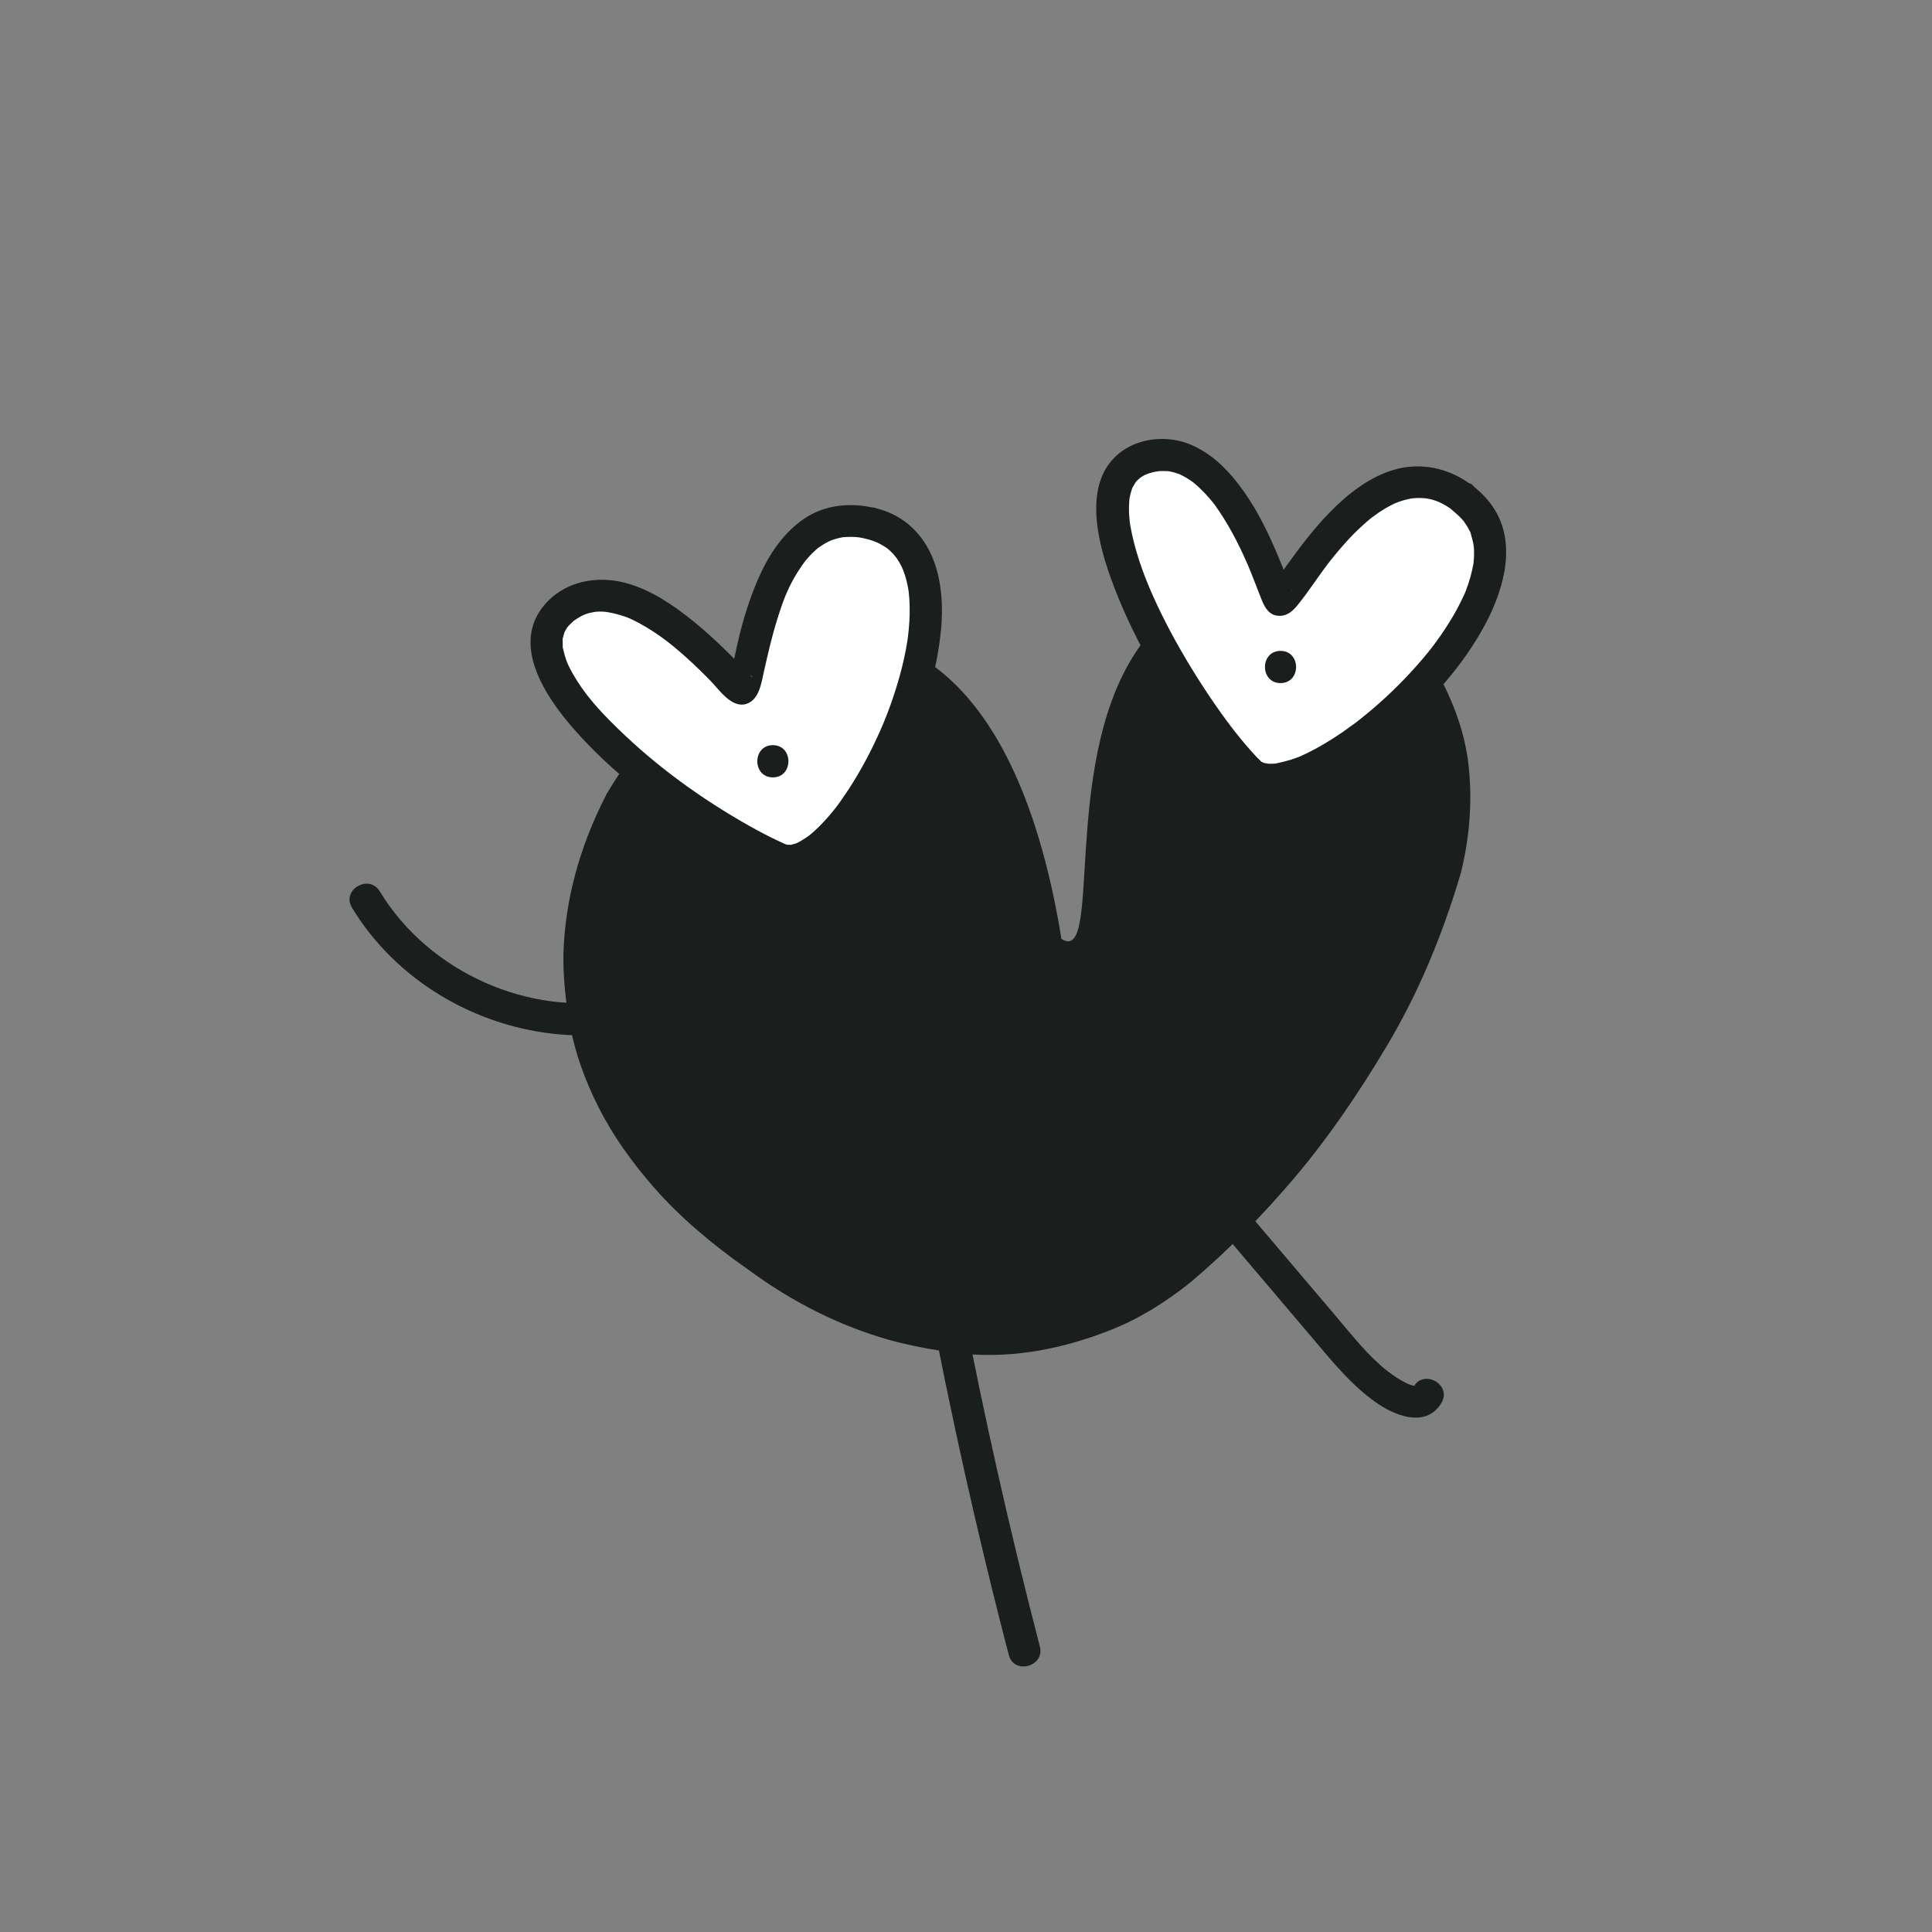
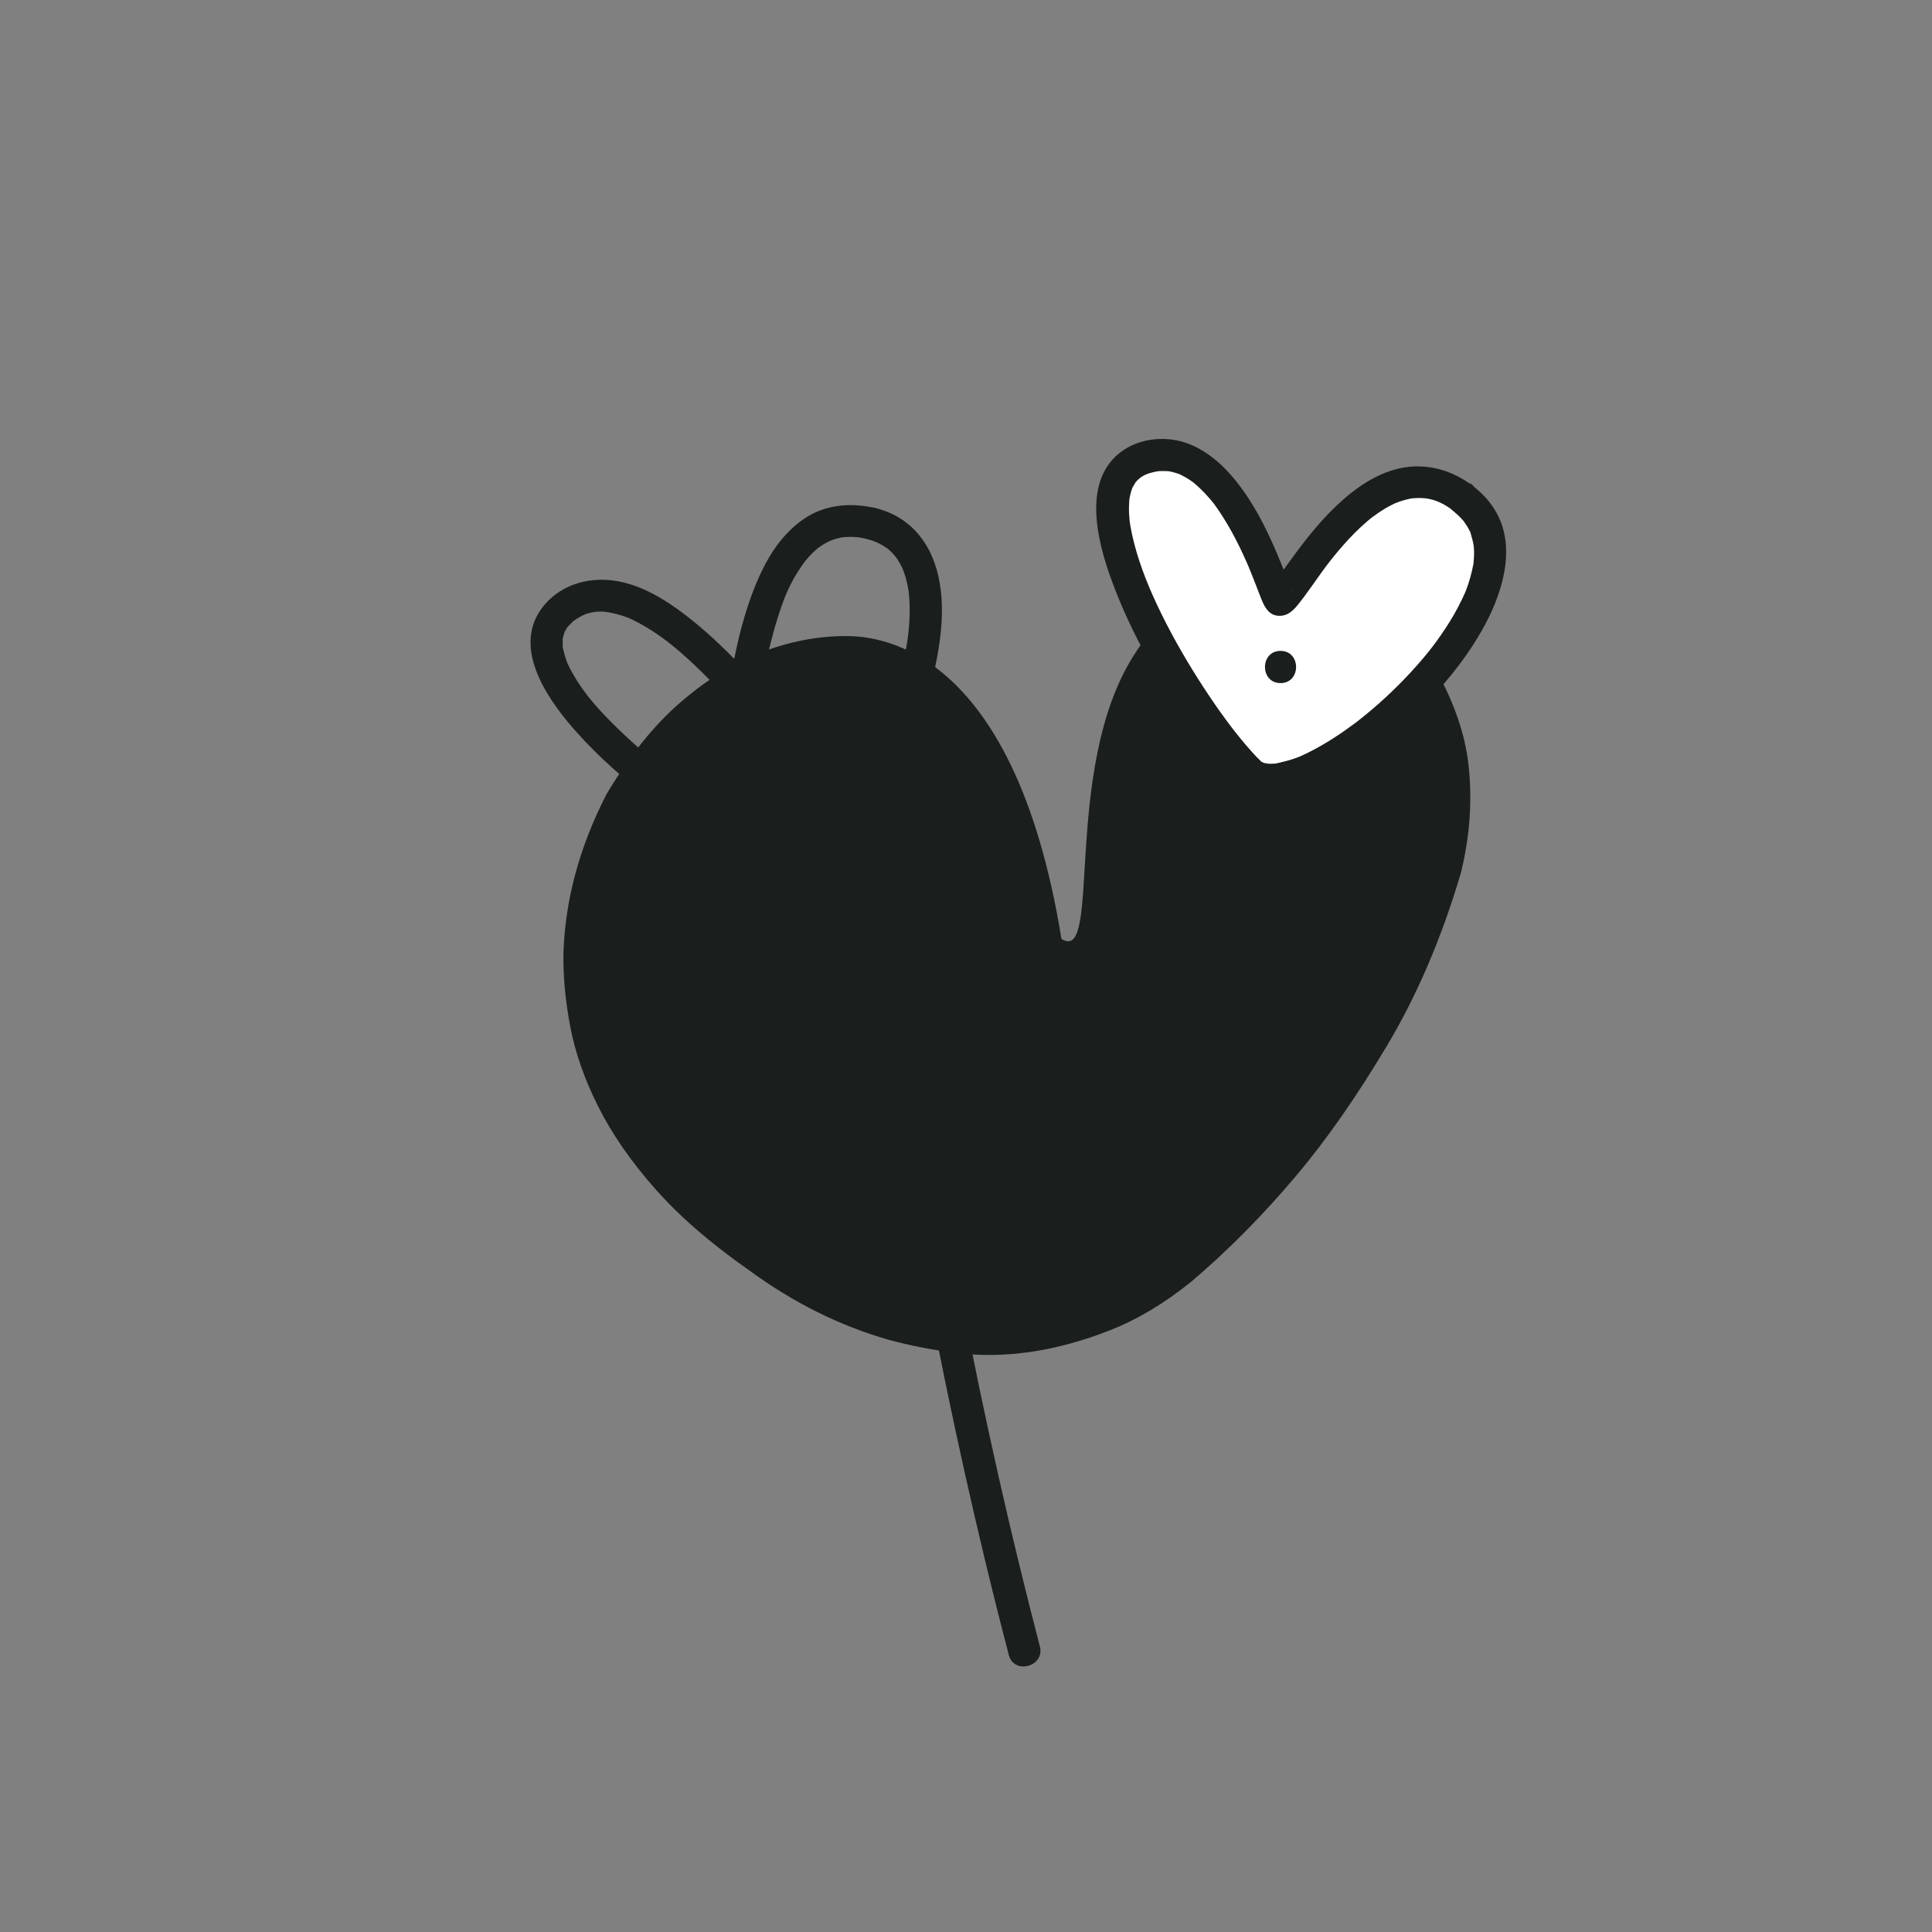
<svg xmlns="http://www.w3.org/2000/svg" id="Calque_1" data-name="Calque 1" viewBox="0 0 300 300">
  <rect x="0" y="0" width="300" height="300" fill="#808080" stroke="none" />
  <defs>
    <style>      .cls-1 {        fill: #fff;      }      .cls-1, .cls-2 {        stroke-width: 0px;      }      .cls-2 {        fill: #1a1e1c;      }    </style>
  </defs>
  <path class="cls-2" d="M94.08,123.48c3.63-6.1,7.51-10.93,11.65-14.48,4.13-3.55,8.34-6.14,12.61-7.76,4.27-1.62,8.53-2.44,12.77-2.47,4.24-.03,26.14.42,33.71,47.02,6.34,4.09.02-26.17,11.14-43.88,1.92-3.06,4-5.48,6.12-7.34,2.12-1.86,4.23-3.22,6.33-4.09,2.1-.87,4.15-1.43,6.15-1.68,4.65-.54,9.37.36,14.16,2.69,6.82,3.48,11.6,7.72,14.36,12.72,2.76,5,4.41,9.83,4.94,14.47.62,5.47.24,11.06-1.15,16.77-2.96,10.07-6.79,19.03-11.49,26.91-4.69,7.87-9.35,14.54-13.95,20.02-5.27,6.27-10.79,11.85-16.56,16.73-4.14,3.32-8.31,5.81-12.53,7.46-4.21,1.66-8.32,2.77-12.3,3.35-3.98.58-7.82.63-11.51.17-3.69-.46-7.17-1.14-10.44-2.02-7.65-2.18-14.92-5.79-21.79-10.84-5.93-4.14-10.78-8.34-14.55-12.61-3.77-4.27-6.71-8.52-8.83-12.73-2.12-4.21-3.57-8.33-4.35-12.36-.77-4.03-1.14-7.87-1.08-11.53.27-8.27,2.48-16.45,6.61-24.52Z" />
  <path class="cls-2" d="M141.71,187.82c3.16,18.18,6.87,36.27,11.19,54.22,1.2,4.99,2.45,9.98,3.75,14.95.81,3.11,5.63,1.79,4.82-1.33-4.61-17.71-8.63-35.58-12.08-53.55-1-5.2-1.95-10.4-2.85-15.62-.23-1.33-1.86-2.08-3.08-1.75-1.41.39-1.98,1.74-1.75,3.08h0Z" />
-   <path class="cls-2" d="M176.2,175.25c6.55,7.72,13.11,15.45,19.66,23.17,3.22,3.8,6.45,7.6,9.67,11.4,2.63,3.1,5.28,6.08,8.7,8.33,2.91,1.91,7.4,3.41,9.6-.32,1.64-2.78-2.68-5.3-4.32-2.52-.3.51.34-.29.15-.08,0,0,.09-.04.11-.02.24.15-.58-.07-.08,0-.33-.05-.66-.16-.98-.28.2.08-.37-.17-.45-.21-.33-.17-.65-.35-.96-.54-.65-.39-1.27-.82-1.87-1.29-3.01-2.37-5.37-5.42-7.83-8.32-5.91-6.96-11.82-13.93-17.73-20.89-3.38-3.99-6.77-7.98-10.15-11.97-.87-1.03-2.64-.9-3.54,0-1.02,1.02-.88,2.5,0,3.54h0Z" />
  <g>
-     <path class="cls-1" d="M135.16,81.29c-17.08-4.12-18.45,25.47-20.04,25.65-.76.09-17.26-21.33-27.9-12.18-11.21,9.64,20.19,32.92,33.85,38.67,10.95,4.6,35.76-46.9,14.09-52.13Z" />
    <path class="cls-2" d="M135.83,78.88c-3.77-.88-7.78-.53-11.04,1.72-2.9,2-4.99,4.92-6.5,8.07-1.52,3.16-2.59,6.51-3.45,9.9-.56,2.23-.92,4.53-1.6,6.72-.04.13-.14.31-.15.44-.02.24.37-.69.1-.26.19-.3.69-.78,1.3-.95.87-.24,2.4.58,1.79.21.88.53.46.4.31.23-.6-.7-1.32-1.34-1.96-2.01-2.56-2.66-5.24-5.18-8.17-7.43-3.12-2.39-6.72-4.61-10.66-5.29-4.09-.71-8.45.4-11.22,3.65-5.28,6.17.06,14.19,4.37,19.15,5.98,6.89,13.56,12.57,21.27,17.38,3.23,2.02,6.69,4.17,10.3,5.45,2.26.8,4.73.07,6.7-1.14,2.46-1.51,4.47-3.68,6.24-5.93,2.21-2.83,4.11-5.87,5.76-9.06,3.52-6.82,6.17-14.28,6.9-21.95.6-6.25-.5-13.37-6.08-17.12-1.26-.85-2.73-1.43-4.2-1.8-3.12-.78-4.45,4.04-1.33,4.82.37.09.73.19,1.09.32.15.05,1.04.45.41.14.63.3,1.21.63,1.78,1.02.48.33-.41-.37.02.02.08.07.17.14.25.21.24.23.48.45.7.69.11.12.66.85.23.25.21.29.41.58.59.89.16.26.3.53.44.8.08.16.42,1,.16.33.25.66.47,1.32.63,2.01.07.3.13.59.19.89.03.18.06.37.09.55.11.64-.06-.56.01.08.08.75.14,1.49.15,2.25.04,1.58-.07,3.15-.26,4.72-.09.73.08-.52-.03.21-.03.18-.06.37-.08.55-.07.41-.14.81-.21,1.22-.17.91-.37,1.81-.59,2.7-.42,1.69-.92,3.36-1.48,5.01-.29.84-.59,1.67-.91,2.49-.15.38-.3.75-.45,1.12,0,.02-.31.76-.12.29-.12.3-.25.59-.38.88-1.4,3.18-3.03,6.26-4.92,9.18-.43.65-.87,1.3-1.32,1.94-.2.28-.4.55-.61.83-.41.54.32-.4-.1.13-.12.15-.24.31-.37.46-.87,1.08-1.81,2.12-2.83,3.06-.2.18-.4.36-.61.54-.12.1-.24.2-.36.3-.42.36.47-.33.02-.02s-.85.6-1.31.86c-.23.13-.47.23-.7.36-.19.11.58-.16-.09.02-.22.06-.45.12-.67.19-.69.2.43.06-.09.02-.14-.01-.38-.03-.52,0-.38.08.61.19.26.04-.06-.03-.24-.07-.3-.07-.14,0-.84-.3-.06.01-.37-.15-.73-.32-1.09-.49-1.6-.74-3.17-1.57-4.71-2.43-7.46-4.21-14.39-9.22-20.49-15.18-2.83-2.76-5.13-5.27-6.98-8.55-.21-.37-.41-.75-.59-1.13-.06-.12-.12-.25-.17-.37-.29-.62.18.48-.06-.14-.27-.71-.47-1.41-.64-2.15s-.02.35-.05-.37c-.01-.33,0-.66-.01-1-.01-.66-.15.35.03-.29.09-.31.16-.61.26-.92.17-.53-.28.49,0,0,.08-.14.16-.29.24-.43.05-.1.12-.18.18-.28.3-.49-.37.4.02-.04.22-.25.44-.49.68-.71.42-.39.33-.32.9-.68.33-.21.67-.4,1.03-.56-.48.22.19-.07.24-.09.21-.07.42-.14.64-.19.19-.05,1.18-.21.64-.15.44-.05.88-.06,1.32-.05,1.08.03,3.29.62,4.34,1.11,1.68.78,3.27,1.75,4.78,2.83,2.47,1.76,5.26,4.35,7.65,6.8,1.34,1.37,3.25,4.26,5.5,3.61,2.09-.6,2.41-3.33,2.82-5.12.61-2.7,1.22-5.39,2.05-8.03.99-3.18,1.82-5.42,3.8-8.3.07-.1.69-.94.34-.49.25-.32.51-.63.78-.93.49-.54,1.02-1.04,1.58-1.49-.47.37.45-.29.61-.39.28-.17.56-.32.85-.47.09-.05.7-.31.11-.07.18-.07.37-.14.55-.21.38-.13.77-.23,1.16-.32.2-.04.4-.08.6-.11-.1.01-.52.05-.04.02.43-.03.86-.05,1.3-.04.38,0,.76.04,1.14.08-.55-.07.24.05.29.06.25.05.49.1.74.16,3.13.73,4.47-4.09,1.33-4.82Z" />
  </g>
  <g>
    <path class="cls-1" d="M227.01,77.3c-14.15-10.42-26.87,16.34-28.42,15.89-.73-.21-7.65-26.35-21-22.04-14.06,4.54,5.86,38.17,16.23,48.76,8.31,8.49,51.14-29.39,33.18-42.61Z" />
    <path class="cls-2" d="M228.27,75.14c-3.43-2.48-7.7-3.4-11.8-2.2-3.81,1.12-7.07,3.67-9.82,6.45-2.59,2.61-4.81,5.57-6.95,8.55-.39.54-.77,1.08-1.16,1.62-.16.22-.32.44-.48.66-.08.11-.16.21-.24.32-.38.52.3-.32.03-.04-.15.16-.57.52-.63.71.31-1,3.07.1,3.39.53-.07-.09-.1-.22-.15-.33.44.84.15.36.06.12-.19-.49-.38-.98-.57-1.47-.54-1.39-1.09-2.78-1.68-4.16-1.39-3.26-2.96-6.48-4.99-9.39-2.22-3.17-4.94-6.08-8.59-7.55-3.29-1.32-7.44-1.03-10.38,1.03-6.34,4.45-3.97,13.86-1.78,19.9,3.12,8.61,7.85,16.74,13.24,24.11,1.21,1.65,2.46,3.28,3.77,4.84.97,1.16,1.96,2.42,3.17,3.35,2.03,1.56,4.61,1.6,7.03,1.14,6.24-1.18,12.02-5.57,16.74-9.57,5.63-4.77,10.86-10.54,14.3-17.11,2.81-5.39,4.77-12.48,1.03-17.95-.97-1.43-2.15-2.55-3.53-3.58-1.08-.81-2.79-.18-3.42.9-.75,1.28-.19,2.61.9,3.42.52.39-.39-.34.1.08.14.12.28.24.42.37.22.2.44.41.64.63s.39.43.57.66c-.44-.55.26.42.37.61.14.24.26.48.39.73.31.6-.06-.32.12.31s.35,1.25.48,1.9c-.15-.77,0,.13.02.33.02.34.03.68.02,1.02,0,.29-.02.58-.04.86-.01.18-.03.35-.05.53-.06.61.1-.57,0,.04-.26,1.44-.65,2.84-1.18,4.21-.05.13-.1.25-.15.37-.25.63.22-.47-.07.15-.14.32-.29.63-.44.94-.37.77-.78,1.53-1.2,2.27-.83,1.44-1.75,2.82-2.72,4.16-.84,1.15-1.83,2.38-3.03,3.73-1.22,1.38-2.51,2.72-3.84,4-1.26,1.21-2.56,2.37-3.91,3.48-.3.25-.6.49-.9.73-.18.14-.36.29-.54.43.41-.32-.19.14-.22.17-.66.49-1.32.97-1.99,1.44-1.32.91-2.68,1.77-4.08,2.54-.56.31-1.13.6-1.7.88-.33.16-.66.31-.99.46-.12.05-.44.18.11-.05-.21.09-.42.17-.64.25-1.07.41-2.15.65-3.26.9-.5.11.63-.02.13-.02-.11,0-.22.02-.33.03-.23,0-.46.02-.69.02-.19,0-.4-.05-.6-.04.83-.04.16,0-.17-.06s-.73-.41-.06.02c-.13-.09-.31-.17-.46-.24-.59-.28.18.28-.03,0-.19-.27-.5-.5-.72-.74-1.12-1.19-2.18-2.45-3.2-3.73-.46-.58-.86-1.1-1.47-1.93s-1.17-1.61-1.74-2.43c-1.26-1.82-2.47-3.68-3.63-5.57-2.27-3.71-4.36-7.55-6.13-11.53-1.43-3.22-2.82-7.09-3.45-10.82,0,.01-.1-.72-.05-.33s-.04-.33-.04-.32c-.04-.39-.07-.77-.09-1.16-.03-.76-.01-1.51.06-2.26.06-.63-.11.55.01-.06.03-.15.05-.29.09-.44.07-.31.15-.62.25-.92.04-.13.1-.26.14-.39.12-.33-.3.54-.02.07.16-.28.32-.56.49-.84.29-.47-.38.4,0,0,.11-.12.21-.24.32-.35.14-.14.82-.65.23-.24.26-.18.52-.33.79-.49.12-.07.26-.13.39-.19-.63.3.11-.03.25-.08.37-.12.74-.21,1.12-.29.09-.02.81-.11.21-.05.14-.01.29-.03.43-.04.42,0,.83-.01,1.25.01.48.03.04,0-.05-.02.27.04.53.1.8.16.33.08.65.19.97.3.64.22-.45-.23.16.06.19.09.37.18.55.28.31.16.6.34.9.53.18.12.35.24.52.36.57.4-.37-.32.17.13.63.52,1.21,1.07,1.77,1.66.26.28.51.56.76.85.15.18.29.35.44.53.18.23.19.24.04.04.09.12.19.25.28.37,1.97,2.75,3.55,5.74,4.91,8.83.08.19.17.38.25.57,0,0,.27.62.11.26s.1.24.1.25c.07.18.15.35.22.53.25.61.49,1.23.73,1.85.33.84.64,1.68.98,2.51.52,1.25,1.21,2.43,2.79,2.42,1.14,0,2-.74,2.68-1.57,1.75-2.13,3.23-4.49,4.91-6.67-.28.37.35-.44.45-.57.29-.37.59-.73.89-1.09.57-.68,1.15-1.34,1.75-1.99s1.24-1.29,1.9-1.9c.3-.28.6-.55.9-.81.18-.16.37-.31.56-.47.12-.1.25-.2.38-.3-.16.12-.17.13-.03.03.66-.5,1.34-.96,2.05-1.38.4-.23.81-.44,1.22-.65.13-.07.27-.13.41-.19-.49.22.36-.13.45-.16.35-.12.7-.23,1.06-.32.21-.05.43-.1.64-.15,0,0,.7-.11.32-.06s.33-.03.32-.02c.22-.01.44-.02.66-.03.19,0,.37,0,.55.01.11,0,.9.09.34,0,1.94.27,3.03.86,4.68,2.05,1.1.79,2.79.19,3.42-.9.74-1.26.2-2.63-.9-3.42Z" />
  </g>
-   <path class="cls-2" d="M96.71,155.15c-14.43,2.87-30.15-4.19-37.74-16.74-1.66-2.75-5.99-.24-4.32,2.52,6.85,11.33,19.24,18.58,32.35,19.7,3.69.32,7.41.06,11.04-.67,1.32-.26,2.09-1.84,1.75-3.08-.38-1.38-1.75-2.01-3.08-1.75h0Z" />
  <path class="cls-2" d="M120.01,120.71c3.22,0,3.22-5,0-5s-3.22,5,0,5h0Z" />
  <path class="cls-2" d="M198.84,106.07c3.22,0,3.22-5,0-5s-3.22,5,0,5h0Z" />
</svg>